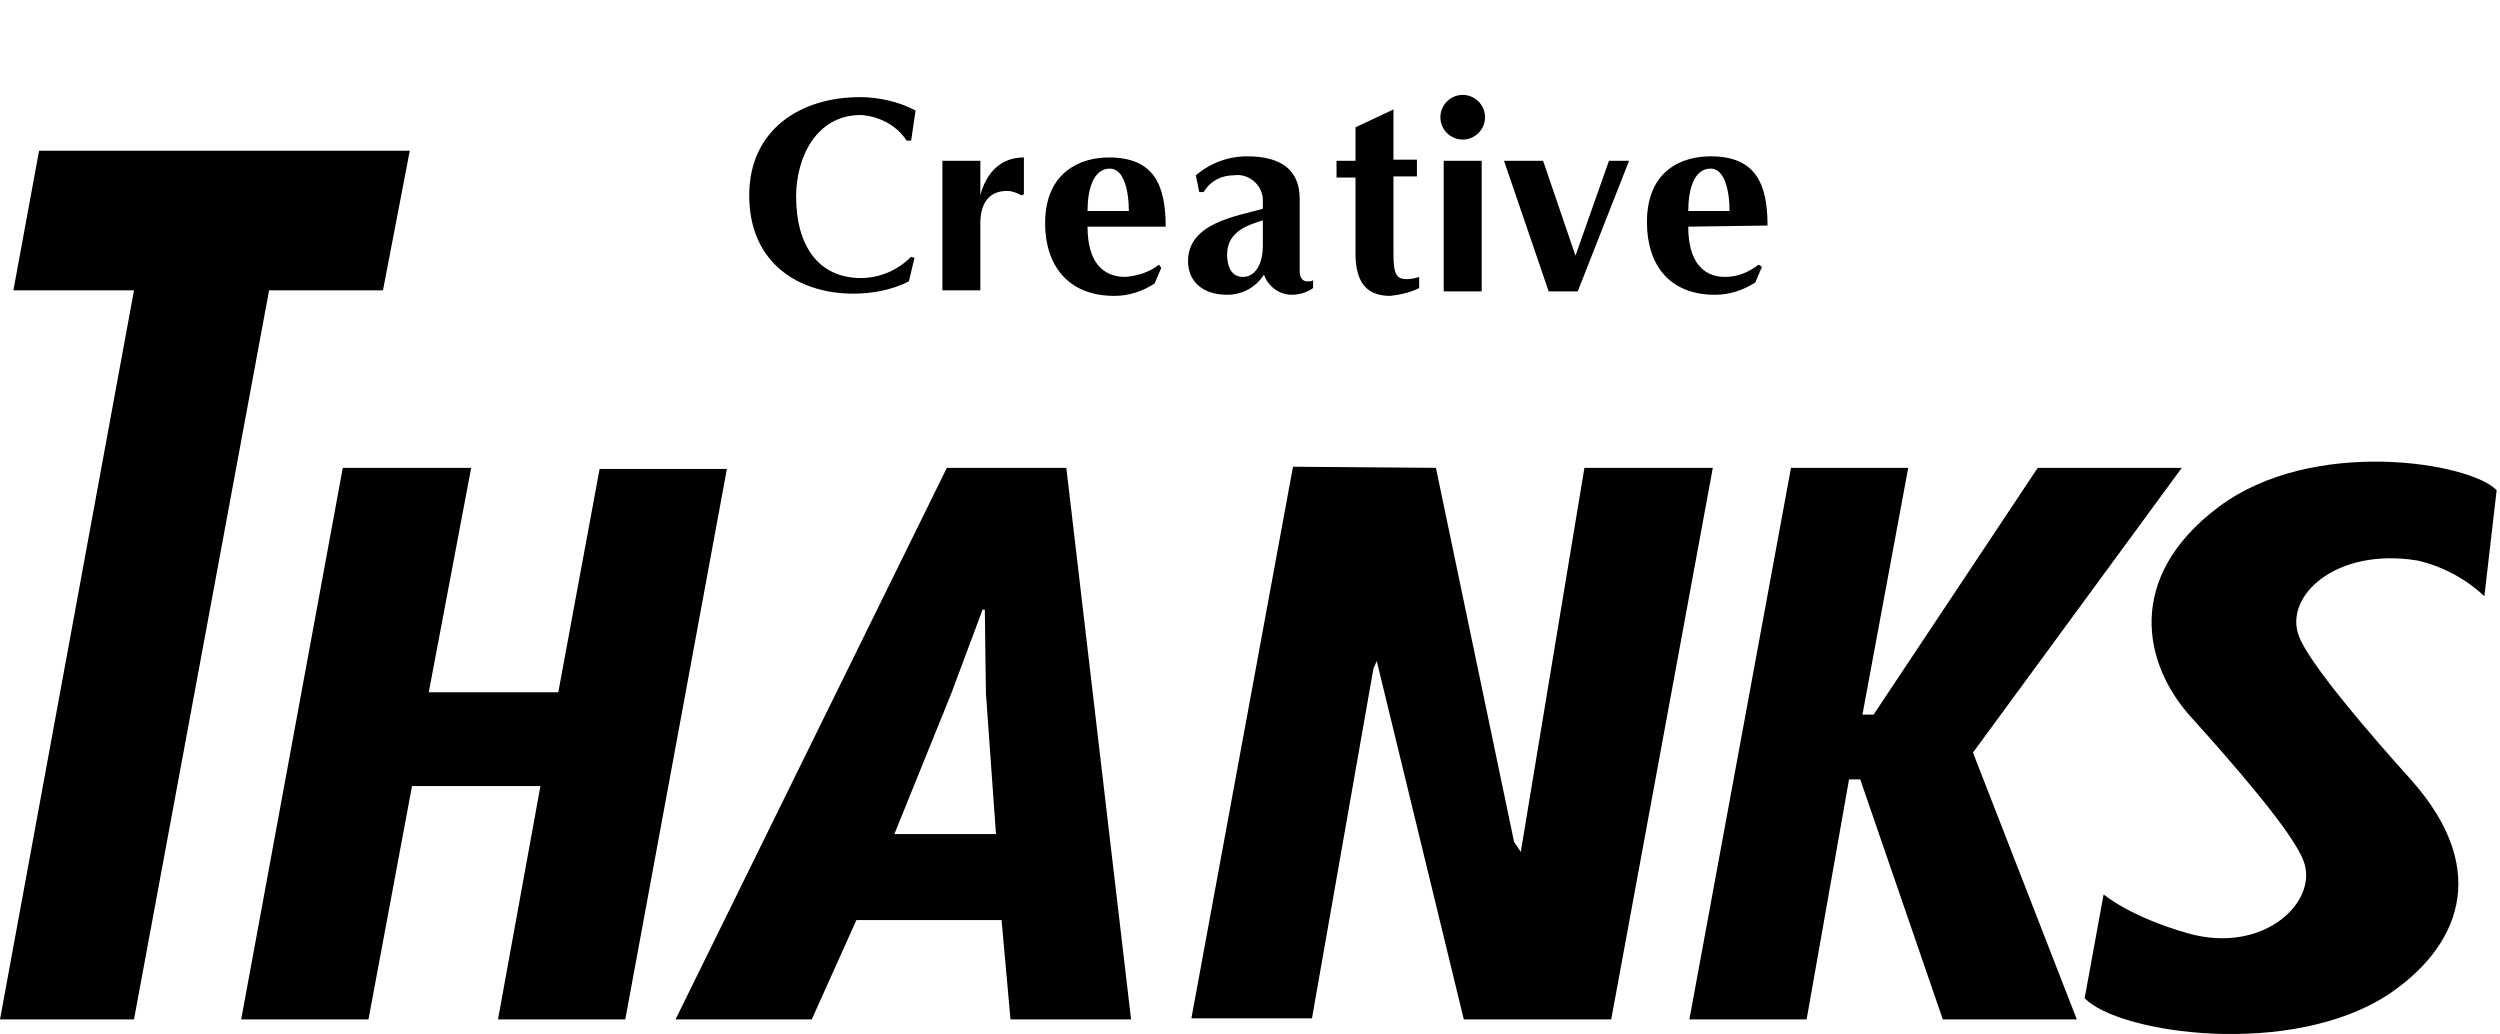
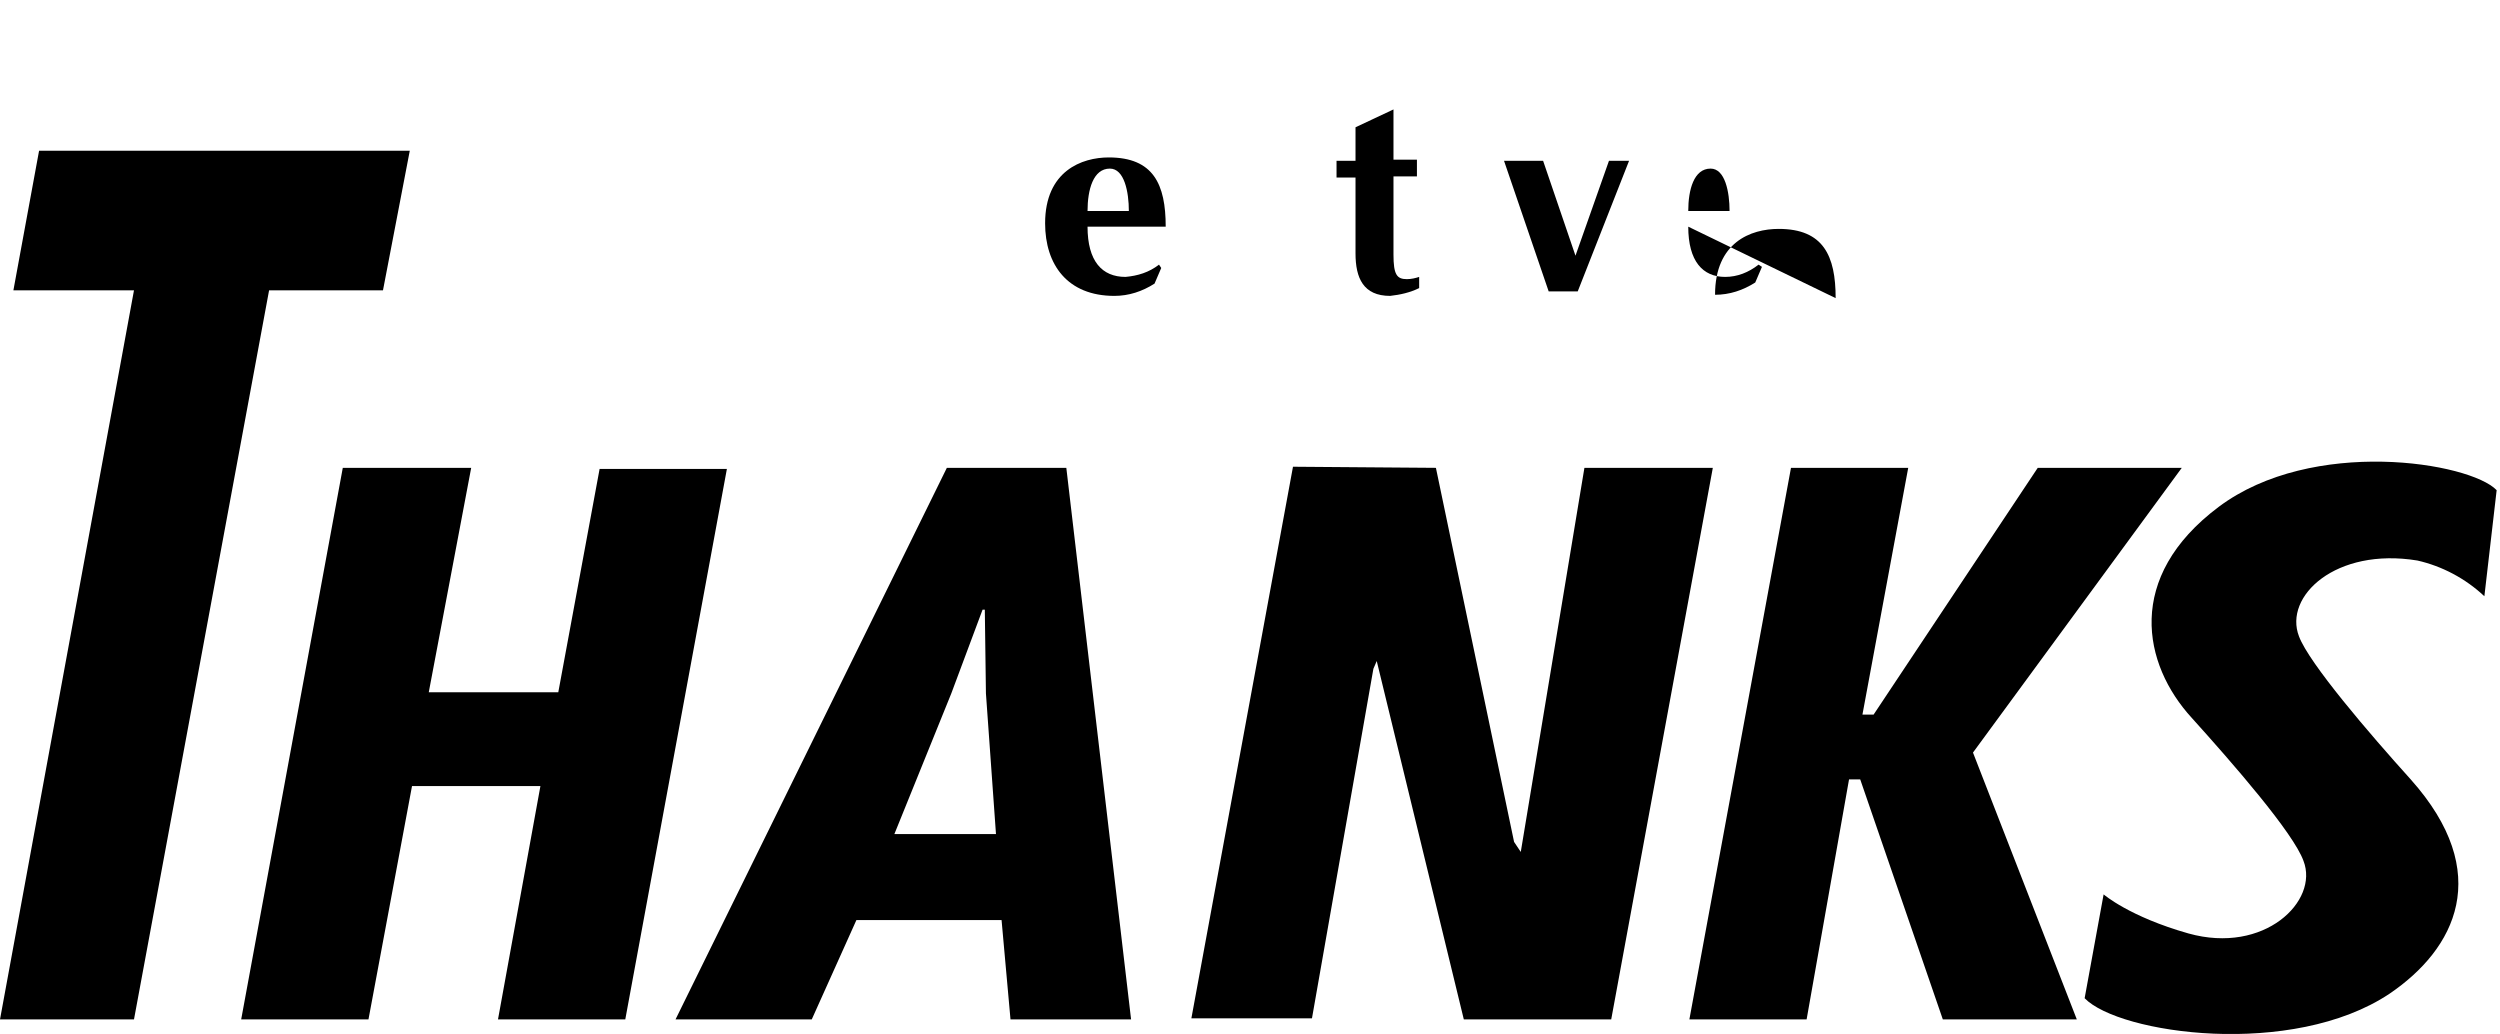
<svg xmlns="http://www.w3.org/2000/svg" version="1.1" id="レイヤー_1" x="0px" y="0px" viewBox="0 0 223.9 92.6" style="enable-background:new 0 0 223.9 92.6;" xml:space="preserve">
-   <path d="M81.6,12.6h-0.4c-0.9-1.4-2.5-2.2-4.1-2.3c-4,0-5.8,3.8-5.8,7.3c0,4.4,2,7.3,5.8,7.3c1.7,0,3.3-0.7,4.5-1.9l0.3,0.1  l-0.5,2.1c-1.6,0.8-3.3,1.1-5,1.1c-4.7,0-9.3-2.6-9.3-8.8c0-5.9,4.6-8.8,9.9-8.8c1.7,0,3.5,0.4,5,1.2L81.6,12.6z" />
-   <path d="M91.5,17.5c-0.4-0.2-0.8-0.4-1.3-0.4c-1.7,0-2.4,1.2-2.4,2.9v6h-3.4V14.4h3.4v3.1c0.4-1.6,1.5-3.4,3.9-3.4v3.3L91.5,17.5z" />
  <path d="M97.4,20.3c0,3.1,1.3,4.5,3.4,4.5c1.1-0.1,2.1-0.4,3-1.1L104,24l-0.6,1.4c-1.1,0.7-2.3,1.1-3.6,1.1c-4.2,0-6.2-2.8-6.2-6.5  c0-4.7,3.3-5.9,5.7-5.9c4,0,5.1,2.4,5.1,6.2L97.4,20.3z M99.4,15.1c-1.5,0-2,1.9-2,3.8h3.7C101.1,17.2,100.7,15.1,99.4,15.1  L99.4,15.1z" />
-   <path d="M115.7,26.4c-1.1,0-2.1-0.7-2.5-1.8c-0.7,1.1-1.9,1.8-3.3,1.8c-2.3,0-3.5-1.3-3.5-3c0-3.4,4.2-4,6.7-4.7v-0.9  c-0.1-1.3-1.3-2.3-2.6-2.1c-1.1,0-2.1,0.5-2.7,1.5h-0.4l-0.3-1.5c1.3-1.1,2.9-1.7,4.6-1.7c3,0,4.7,1.2,4.7,3.8v6.5  c0,0.5,0.2,0.9,0.7,0.9c0.2,0,0.4,0,0.5-0.1v0.7C117.2,26.1,116.5,26.4,115.7,26.4z M113.2,19.7c-1.2,0.4-3.3,0.9-3.3,3.1  c0,0.9,0.3,2,1.4,2s1.8-1.1,1.8-2.8V19.7z" />
  <path d="M124.5,26.5c-2.4,0-3.1-1.6-3.1-3.8v-6.8h-1.7v-1.5h1.7v-3l3.4-1.6v4.5h2.1v1.5h-2.1v7c0,1.8,0.3,2.2,1.2,2.2  c0.4,0,0.8-0.1,1.1-0.2v1C126.3,26.2,125.4,26.4,124.5,26.5z" />
-   <path d="M131,12.5c-1.1,0-2-0.9-2-2s0.9-2,2-2s2,0.9,2,2S132.1,12.5,131,12.5z M129.3,26.1V14.4h3.4v11.7H129.3z" />
  <path d="M141.3,26.1h-2.6l-4-11.7h3.5l2.9,8.5l3-8.5h1.8L141.3,26.1z" />
-   <path d="M151.2,20.3c0,3.1,1.3,4.5,3.3,4.5c1.1,0,2.1-0.4,3-1.1l0.3,0.2l-0.6,1.4c-1.1,0.7-2.3,1.1-3.6,1.1c-4.2,0-6.1-2.8-6.1-6.5  c0-4.7,3.2-5.9,5.7-5.9c4,0,5.1,2.4,5.1,6.2L151.2,20.3z M153.2,15.1c-1.5,0-2,1.9-2,3.8h3.7C154.9,17.2,154.5,15.1,153.2,15.1  L153.2,15.1z" />
+   <path d="M151.2,20.3c0,3.1,1.3,4.5,3.3,4.5c1.1,0,2.1-0.4,3-1.1l0.3,0.2l-0.6,1.4c-1.1,0.7-2.3,1.1-3.6,1.1c0-4.7,3.2-5.9,5.7-5.9c4,0,5.1,2.4,5.1,6.2L151.2,20.3z M153.2,15.1c-1.5,0-2,1.9-2,3.8h3.7C154.9,17.2,154.5,15.1,153.2,15.1  L153.2,15.1z" />
  <path d="M42.2,41.9L38.4,62H50l3.7-20h11.4L56,91.3H44.6l3.8-20.9H36.9L33,91.3H21.6l9.1-49.4L42.2,41.9z" />
  <path d="M95.5,41.9l5.8,49.4H90.5l-0.8-8.9H76.7l-4,8.9H60.5l24.3-49.4L95.5,41.9z M88.3,62.1l-0.1-7.5h-0.2l-2.8,7.5l-5.1,12.6h9.1  L88.3,62.1z" />
  <path d="M128.6,41.9l7,33.5l0.6,0.9l5.7-34.4h11.5l-9.1,49.4h-13.2l-7.8-32.1l-0.3,0.7l-5.5,31.3h-10.8l9.1-49.4L128.6,41.9z" />
  <path d="M170.9,41.9L166.8,64h1l14.7-22.1h12.9l-18.7,25.5l9.3,23.9h-12l-7.4-21.5h-1l-3.8,21.5h-10.5l9.1-49.4L170.9,41.9z" />
  <path d="M36.7,13.5L34.3,26H24.1L12,91.3H0L12,26H1.2l2.3-12.5H36.7z" />
  <path d="M186.7,89.4c3.1,3.2,18.6,5.4,27.3-0.4c5.9-4,9.4-10.8,1.9-19.2c-3.7-4.1-9.1-10.4-10-12.8c-1.4-3.6,3.3-8,10.6-6.8  c2.2,0.5,4.3,1.6,6,3.2l1.1-9.5c-2.4-2.5-16.5-4.8-24.9,1.5s-6.8,14.1-2.4,18.9c3.7,4.1,9.1,10.3,10,12.8c1.4,3.6-3.5,8.4-10.3,6.5  c-5.3-1.5-7.6-3.5-7.6-3.5L186.7,89.4z" />
</svg>